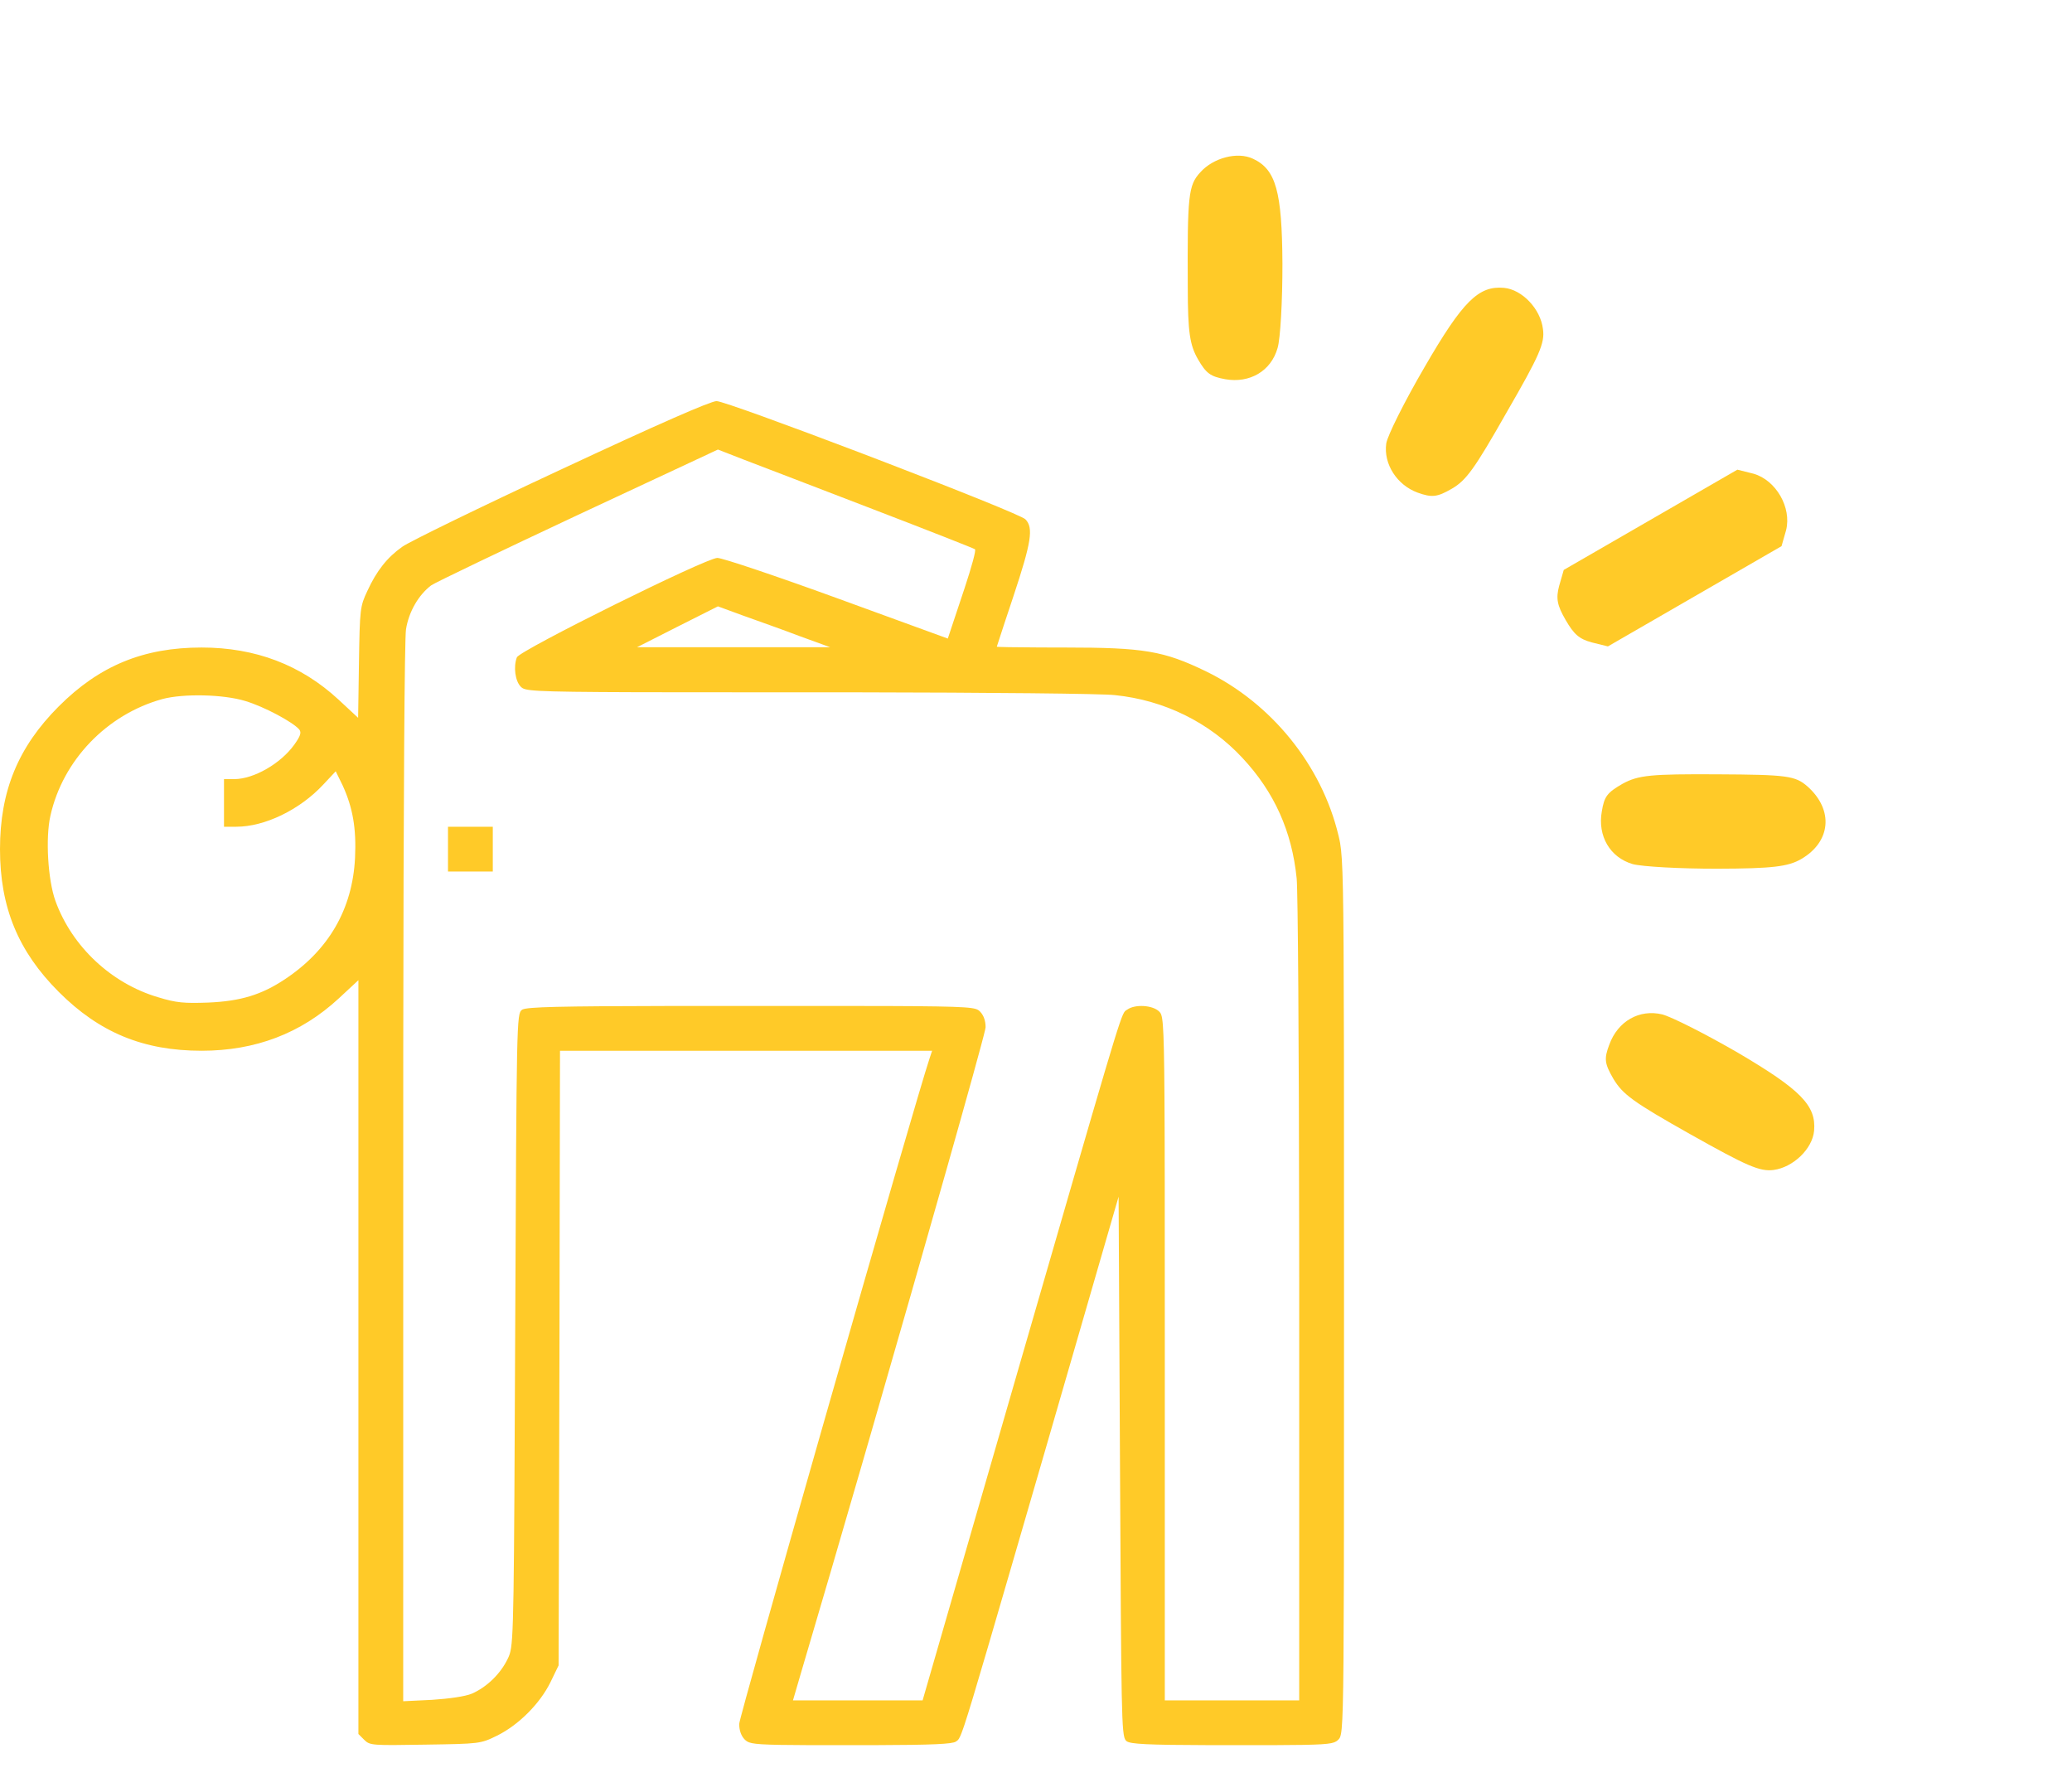
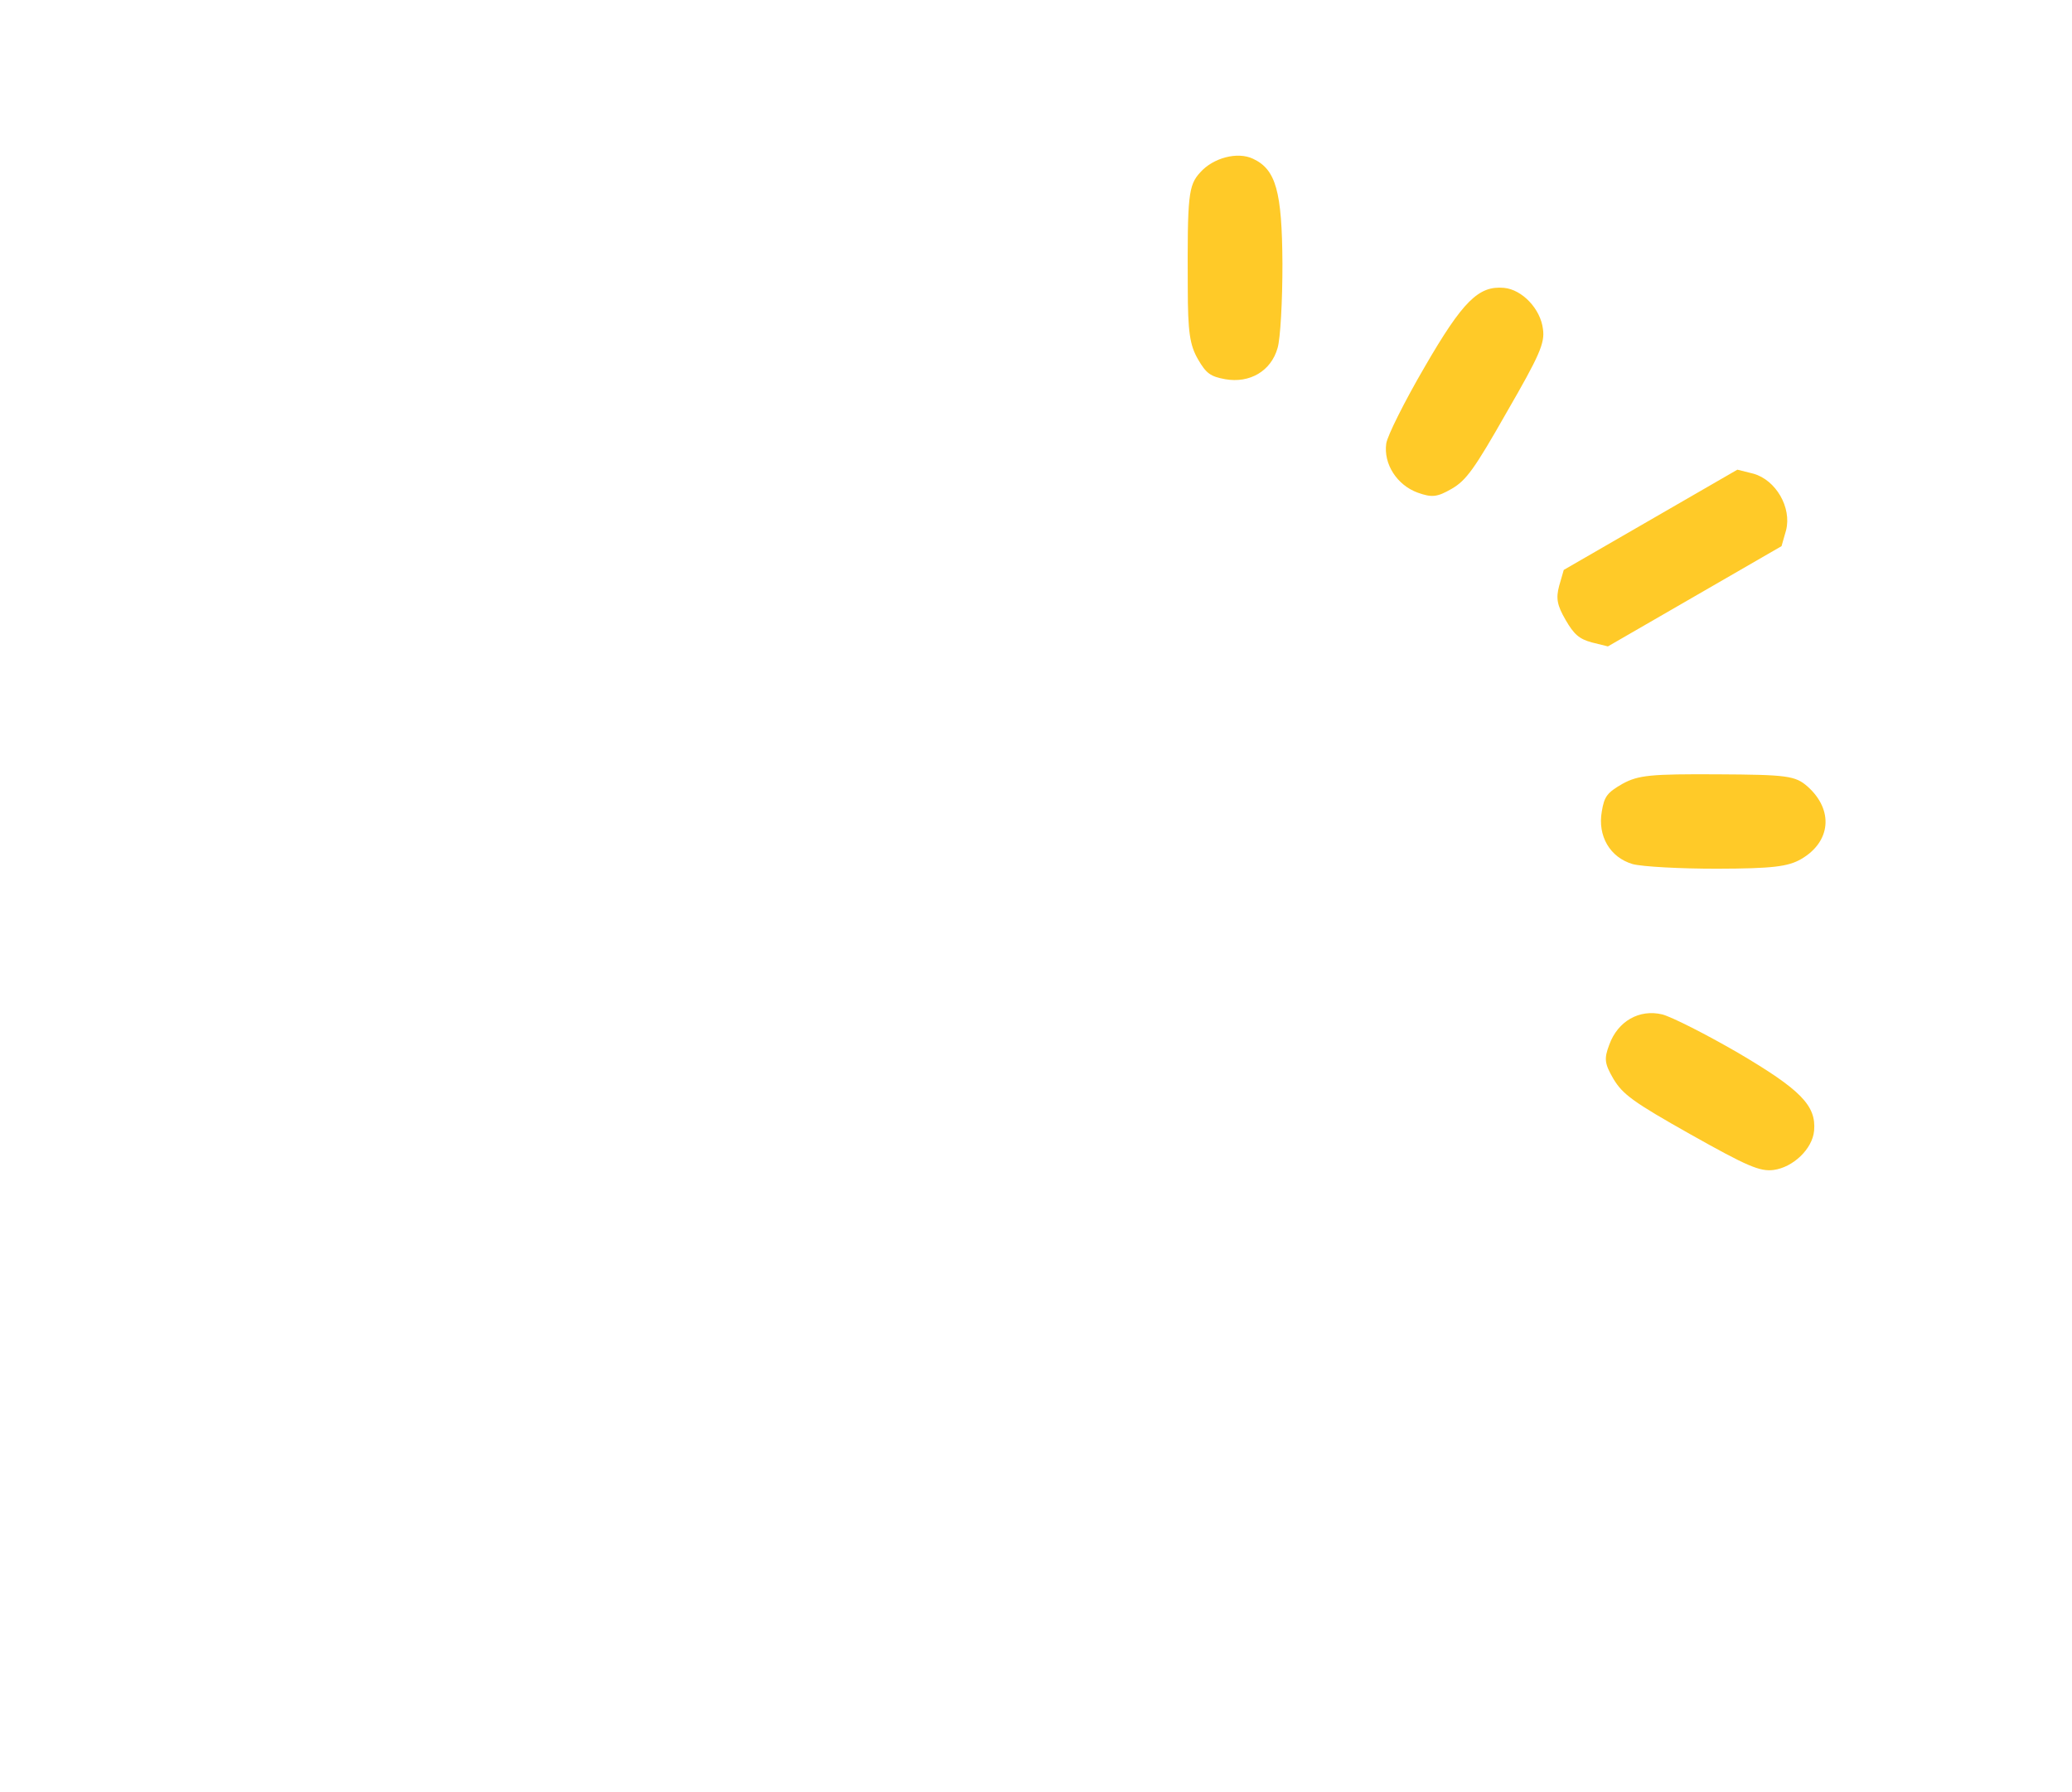
<svg xmlns="http://www.w3.org/2000/svg" width="37px" height="32px" viewBox="0 0 37 32" version="1.1">
  <title>yoga</title>
  <g id="Page-1" stroke="none" stroke-width="1" fill="none" fill-rule="evenodd">
    <g id="Ergonomiportalen-Style-Guide" transform="translate(-671, -4425)" fill="#FFCA28" fill-rule="nonzero">
      <g id="Group-14" transform="translate(125, 4357)">
        <g id="Group-7" transform="translate(486, 68)">
          <g id="yoga" transform="translate(60, 0)">
-             <path d="M12.795,7.162 C12.891,7.162 14.08,7.597 15.33,8.072 L15.831,8.264 C17.079,8.743 18.249,9.211 18.31,9.272 C18.46,9.422 18.415,9.687 18.1,10.637 C18.07,10.727 18.041,10.814 18.014,10.896 L17.937,11.127 C17.855,11.376 17.8,11.543 17.8,11.547 C17.8,11.554 18.122,11.559 18.576,11.561 L19.015,11.562 C20.43,11.562 20.78,11.622 21.535,11.987 C22.705,12.557 23.6,13.662 23.9,14.912 C23.902,14.918 23.903,14.925 23.905,14.932 L23.914,14.972 L23.914,14.972 L23.923,15.013 L23.923,15.013 L23.931,15.056 C23.979,15.34 23.994,15.869 23.998,18.523 L23.999,18.96 C23.999,19.036 23.999,19.113 23.999,19.192 L24,22.775 L24,22.775 L24,23.147 C24,23.272 24,23.395 24,23.516 L23.999,27.079 C23.999,27.158 23.999,27.234 23.999,27.31 L23.998,27.744 C23.998,27.813 23.998,27.881 23.998,27.947 L23.997,28.329 C23.992,30.515 23.976,30.907 23.93,31.018 L23.922,31.034 C23.915,31.046 23.908,31.053 23.9,31.062 C23.896,31.065 23.892,31.069 23.888,31.073 L23.862,31.093 C23.781,31.145 23.607,31.158 22.742,31.161 L21.602,31.161 C20.475,31.158 20.192,31.141 20.12,31.092 L20.114,31.087 L20.103,31.076 C20.025,30.986 20.023,30.59 20,26.192 L20,26.192 L19.975,21.367 L18.655,25.927 C17.71,29.179 17.37,30.356 17.222,30.799 L17.196,30.874 C17.177,30.929 17.161,30.969 17.148,30.998 L17.127,31.04 C17.121,31.051 17.115,31.059 17.109,31.065 L17.099,31.076 C17.09,31.084 17.081,31.089 17.07,31.097 C17.008,31.141 16.661,31.158 15.616,31.161 L14.458,31.161 C13.593,31.158 13.419,31.145 13.338,31.093 L13.312,31.073 L13.312,31.073 L13.3,31.062 C13.235,30.997 13.2,30.897 13.2,30.782 C13.2,30.718 13.901,28.235 14.667,25.551 L14.845,24.929 C15.648,22.123 16.47,19.284 16.6,18.897 L16.6,18.897 L16.645,18.762 L10,18.762 L9.99,24.247 L9.975,29.737 L9.83,30.037 C9.64,30.422 9.26,30.802 8.875,30.992 C8.58,31.137 8.565,31.137 7.59,31.152 C6.65,31.167 6.605,31.167 6.505,31.067 L6.505,31.067 L6.4,30.962 L6.4,17.502 L6.05,17.827 C5.375,18.452 4.56,18.762 3.6,18.762 C2.56,18.762 1.775,18.437 1.05,17.712 C0.325,16.987 -3.62495453e-16,16.202 -4.8985872e-16,15.162 C-6.17221987e-16,14.122 0.325,13.337 1.05,12.612 C1.775,11.887 2.56,11.562 3.6,11.562 C4.56,11.562 5.375,11.872 6.045,12.492 L6.045,12.492 L6.395,12.817 L6.41,11.827 C6.425,10.872 6.43,10.827 6.56,10.552 C6.725,10.192 6.915,9.952 7.185,9.762 C7.3,9.677 8.57,9.057 10.01,8.387 C11.765,7.567 12.68,7.167 12.795,7.162 Z M12.82,8.027 L10.325,9.192 C8.95,9.837 7.77,10.402 7.7,10.452 C7.475,10.622 7.3,10.922 7.25,11.237 C7.224,11.402 7.205,14.149 7.201,18.759 L7.2,30.377 L7.715,30.352 C8.02,30.332 8.305,30.292 8.425,30.242 C8.69,30.127 8.94,29.887 9.07,29.612 C9.072,29.607 9.074,29.603 9.076,29.599 L9.087,29.574 C9.089,29.569 9.091,29.565 9.092,29.561 L9.102,29.533 C9.175,29.307 9.178,28.718 9.2,23.747 C9.225,18.232 9.225,18.102 9.32,18.032 L9.329,18.026 C9.428,17.98 9.942,17.966 12.061,17.962 L13.112,17.962 L13.112,17.962 L13.41,17.962 C13.506,17.962 13.599,17.962 13.69,17.962 L15.296,17.962 C15.358,17.962 15.419,17.962 15.478,17.963 L15.811,17.963 C17.372,17.969 17.427,17.988 17.5,18.062 C17.565,18.127 17.6,18.227 17.6,18.342 L17.6,18.342 L17.592,18.386 C17.493,18.819 16.526,22.227 15.552,25.595 L15.39,26.155 C15.012,27.459 14.64,28.732 14.325,29.797 L14.325,29.797 L14.16,30.362 L16.475,30.362 L18.17,24.497 C19.86,18.66 20.006,18.144 20.09,18.055 L20.1,18.046 L20.1,18.046 L20.119,18.034 C20.123,18.032 20.126,18.029 20.13,18.027 C20.27,17.927 20.585,17.947 20.7,18.062 L20.7,18.062 L20.72,18.085 C20.773,18.163 20.791,18.395 20.797,20.199 L20.798,20.534 C20.798,20.593 20.798,20.653 20.798,20.714 L20.799,21.102 C20.799,21.169 20.799,21.238 20.799,21.309 L20.8,23.938 L20.8,23.938 L20.8,24.262 L20.8,30.362 L23.2,30.362 L23.2,23.247 C23.2,23.141 23.2,23.036 23.2,22.931 L23.199,21.999 C23.196,18.637 23.177,15.905 23.155,15.687 C23.07,14.842 22.755,14.142 22.185,13.532 C21.595,12.897 20.79,12.502 19.91,12.412 C19.694,12.385 17.68,12.366 15.26,12.362 L14.716,12.362 L14.716,12.362 L14.44,12.362 L14.44,12.362 L11.925,12.361 C11.86,12.361 11.796,12.36 11.734,12.36 L11.38,12.36 C9.427,12.354 9.373,12.334 9.3,12.262 C9.2,12.162 9.165,11.907 9.23,11.737 C9.28,11.612 12.61,9.962 12.81,9.962 C12.9,9.962 13.865,10.287 14.95,10.682 L14.95,10.682 L16.925,11.402 L17.227,10.495 C17.35,10.122 17.433,9.825 17.41,9.807 C17.39,9.792 16.565,9.467 15.575,9.087 C14.585,8.707 13.56,8.312 13.295,8.212 L13.295,8.212 L12.82,8.027 Z M4.38,12.517 C3.99,12.397 3.275,12.382 2.9,12.482 C1.905,12.757 1.12,13.577 0.9,14.567 C0.81,14.962 0.855,15.712 0.99,16.087 C1.285,16.902 1.99,17.562 2.825,17.807 C3.15,17.907 3.29,17.917 3.715,17.902 C4.3,17.877 4.67,17.762 5.085,17.487 C5.87,16.967 6.295,16.232 6.34,15.317 C6.365,14.792 6.3,14.422 6.12,14.027 L6.12,14.027 L5.995,13.772 L5.77,14.012 C5.35,14.462 4.725,14.762 4.22,14.762 L4.22,14.762 L4,14.762 L4,13.912 L4.19,13.912 C4.535,13.907 5.01,13.637 5.255,13.297 C5.365,13.142 5.385,13.082 5.345,13.027 C5.23,12.892 4.715,12.617 4.38,12.517 Z M8.8,14.762 L8.8,15.562 L8,15.562 L8,14.762 L8.8,14.762 Z M12.82,10.827 L12.095,11.192 L11.375,11.557 L14.825,11.557 L14.275,11.357 C13.975,11.242 13.52,11.082 13.27,10.992 L13.27,10.992 L12.82,10.827 Z" id="Combined-Shape" />
            <path d="M31.03,17.76 C31.337,17.46 31.779,17.46 32.118,17.744 C32.323,17.918 32.362,18.004 32.362,18.296 C32.362,18.588 32.276,18.808 31.881,19.494 C31.062,20.929 30.959,21.071 30.659,21.166 C30.328,21.276 29.895,21.158 29.721,20.906 C29.461,20.535 29.564,20.141 30.202,19.021 C30.533,18.446 30.904,17.878 31.03,17.76 Z M29.595,14.028 C29.895,14.028 29.981,14.067 30.155,14.272 C30.407,14.572 30.431,15.021 30.202,15.313 C30.115,15.423 29.54,15.802 28.933,16.149 C27.742,16.835 27.364,16.929 26.993,16.669 C26.725,16.48 26.615,16.015 26.757,15.684 C26.851,15.447 27.048,15.305 28.058,14.722 C29.067,14.13 29.295,14.028 29.595,14.028 Z M28.586,10.196 L28.799,10.401 C28.964,10.567 29.004,10.685 29.004,10.985 C29.004,11.284 28.964,11.403 28.799,11.568 L28.799,11.568 L28.586,11.773 L25.006,11.773 L24.794,11.568 C24.502,11.269 24.502,10.701 24.794,10.401 L24.794,10.401 L25.006,10.196 L28.586,10.196 Z M27.498,5.182 C27.766,5.182 28.026,5.292 28.878,5.781 C29.453,6.112 30.021,6.483 30.147,6.609 C30.439,6.916 30.439,7.358 30.155,7.697 C29.981,7.91 29.903,7.941 29.587,7.941 C29.264,7.934 29.059,7.839 28.034,7.24 C26.954,6.609 26.843,6.522 26.749,6.246 C26.552,5.647 26.883,5.182 27.498,5.182 Z M29.721,0.866 C29.91,0.597 30.376,0.487 30.699,0.621 C30.927,0.716 31.077,0.921 31.661,1.906 C32.268,2.931 32.355,3.136 32.362,3.459 C32.362,3.775 32.331,3.854 32.118,4.027 C31.779,4.311 31.337,4.311 31.03,4.019 C30.904,3.893 30.533,3.325 30.202,2.75 C29.564,1.622 29.461,1.236 29.721,0.866 Z" id="Combined-Shape" transform="translate(28.469, 10.886) rotate(150) translate(-28.469, -10.886) " />
          </g>
        </g>
      </g>
    </g>
  </g>
</svg>